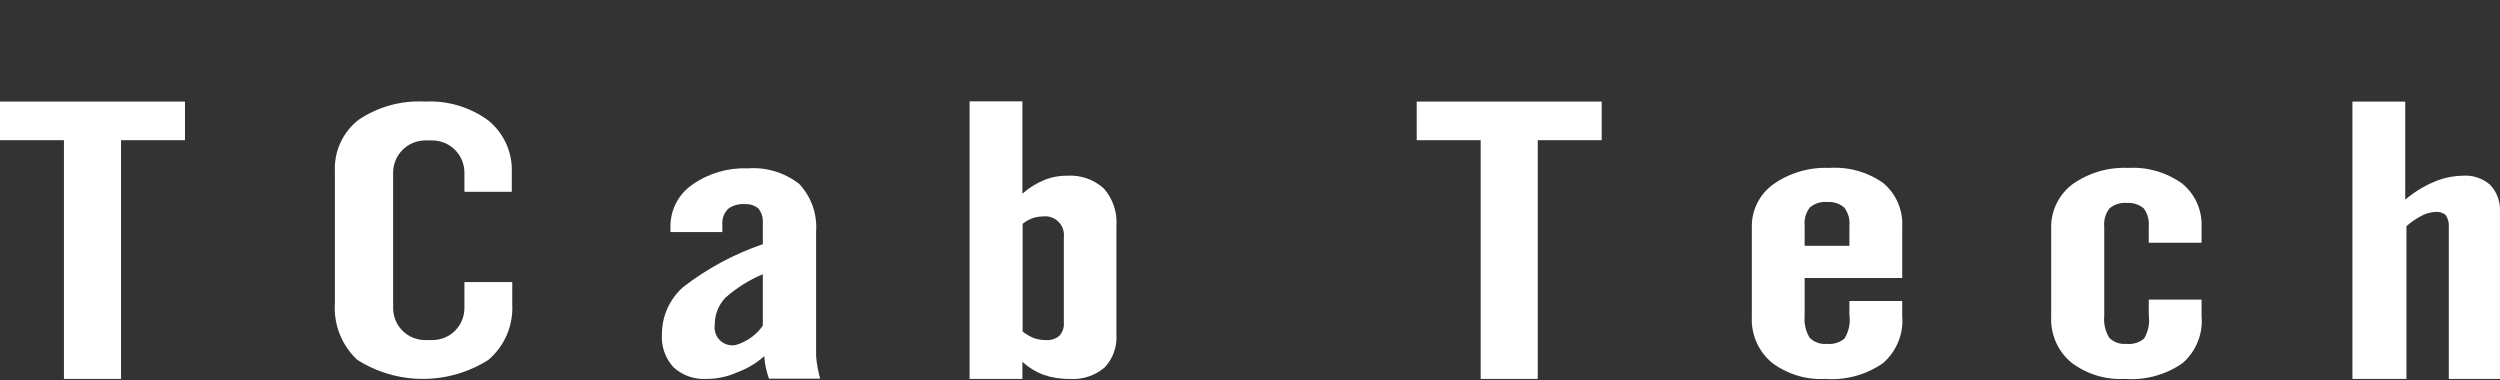
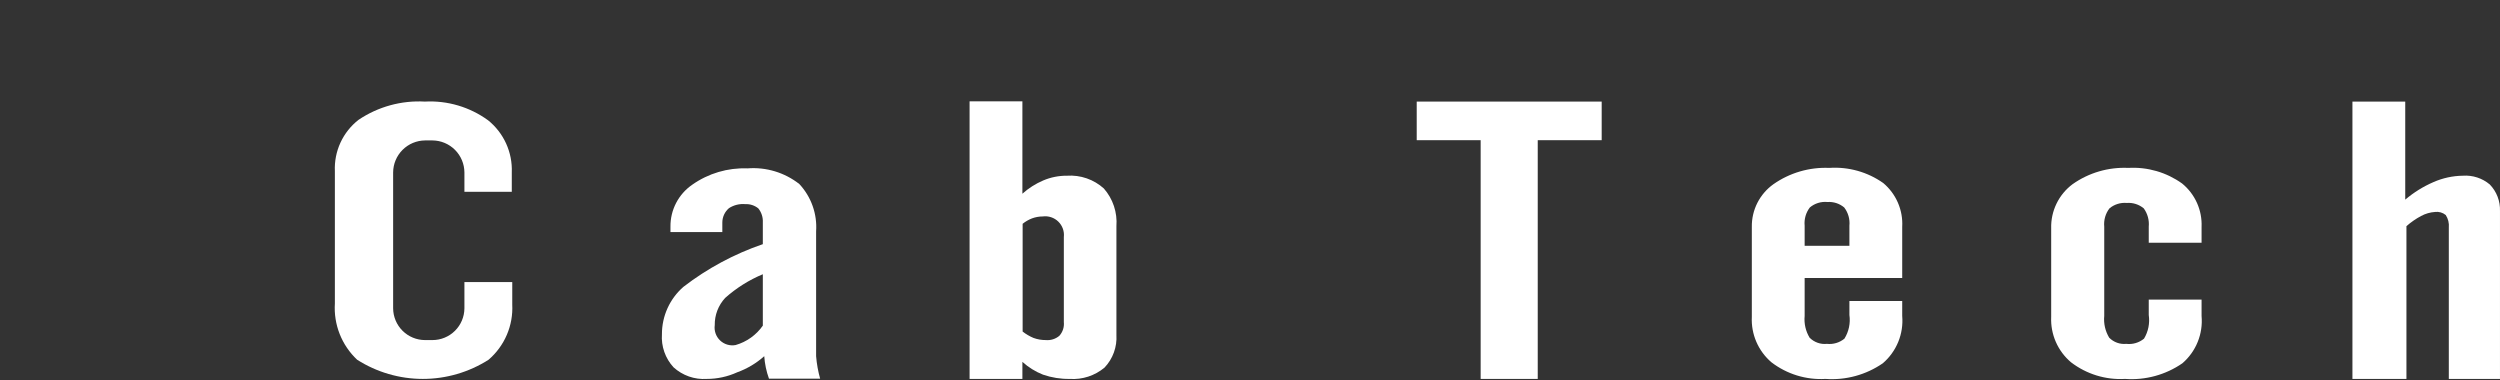
<svg xmlns="http://www.w3.org/2000/svg" width="1480" height="225" viewBox="0 0 1480 225" fill="none">
  <rect x="0" y="0" width="1480" height="225" fill="#333333" stroke="none" />
  <g clip-path="url(#clip0_3474_10887)">
    <path d="M452.434 210.859C447.765 215.03 442.339 218.267 436.451 220.393C430.775 222.989 424.606 224.328 418.365 224.318C414.799 224.548 411.224 224.058 407.852 222.878C404.48 221.698 401.38 219.851 398.736 217.449C396.312 214.818 394.453 211.72 393.272 208.344C392.09 204.969 391.612 201.388 391.866 197.82C391.854 192.504 392.988 187.248 395.189 182.409C397.391 177.571 400.609 173.263 404.625 169.78C418.802 158.866 434.667 150.342 451.593 144.543V131.644C451.75 128.653 450.802 125.709 448.929 123.372C446.757 121.61 444.011 120.711 441.217 120.848C437.817 120.54 434.412 121.379 431.544 123.232C430.309 124.288 429.318 125.6 428.64 127.076C427.962 128.553 427.614 130.159 427.618 131.784V137.392H396.914C396.854 136.318 396.854 135.242 396.914 134.168C396.862 129.29 398.012 124.476 400.262 120.148C402.511 115.82 405.791 112.112 409.812 109.351C419.344 102.629 430.824 99.23 442.48 99.678C453.512 98.806 464.47 102.108 473.184 108.931C476.679 112.671 479.366 117.092 481.079 121.916C482.791 126.74 483.493 131.865 483.139 136.972V189.829C483.139 197.82 483.139 204.83 483.139 210.859C483.502 215.365 484.3 219.826 485.522 224.178H455.238C453.691 219.89 452.747 215.407 452.434 210.859ZM451.593 192.773V162.349C443.434 165.75 435.9 170.489 429.3 176.369C425.241 180.746 423.03 186.523 423.132 192.492C422.904 194.142 423.071 195.823 423.619 197.395C424.168 198.968 425.082 200.388 426.287 201.538C427.492 202.688 428.953 203.535 430.549 204.01C432.145 204.485 433.832 204.574 435.469 204.269C442.005 202.403 447.699 198.343 451.593 192.773Z" fill="white" />
-     <path d="M109.499 60.14H0V82.993H37.855V224.319H71.644V82.993H109.499V60.14Z" fill="white" />
    <path d="M948.194 60.14H838.695V82.993H876.55V224.319H910.339V82.993H948.194V60.14Z" fill="white" />
-     <path d="M302.977 113.558V102.061C303.207 96.182 302.06 90.332 299.625 84.976C297.191 79.62 293.537 74.908 288.956 71.216C278.121 63.334 264.902 59.423 251.522 60.14C237.609 59.365 223.824 63.155 212.265 70.936C207.666 74.517 203.992 79.148 201.553 84.442C199.113 89.736 197.979 95.537 198.245 101.36V179.593C197.845 185.783 198.82 191.985 201.098 197.753C203.376 203.522 206.903 208.716 211.424 212.962C223.046 220.376 236.545 224.315 250.33 224.315C264.116 224.315 277.614 220.376 289.236 212.962C293.911 208.947 297.605 203.916 300.035 198.254C302.466 192.592 303.567 186.449 303.257 180.295V166.975H274.936V182.538C274.899 187.533 272.888 192.312 269.343 195.831C265.797 199.35 261.004 201.325 256.008 201.325H251.662C246.666 201.325 241.873 199.35 238.328 195.831C234.782 192.312 232.771 187.533 232.734 182.538V102.061C232.771 97.052 234.777 92.26 238.319 88.718C241.861 85.176 246.654 83.17 251.662 83.133H256.008C261.017 83.17 265.81 85.176 269.352 88.718C272.893 92.26 274.899 97.052 274.936 102.061V113.558H302.977Z" fill="white" />
+     <path d="M302.977 113.558V102.061C303.207 96.182 302.06 90.332 299.625 84.976C297.191 79.62 293.537 74.908 288.956 71.216C278.121 63.334 264.902 59.423 251.522 60.14C237.609 59.365 223.824 63.155 212.265 70.936C207.666 74.517 203.992 79.148 201.553 84.442C199.113 89.736 197.979 95.537 198.245 101.36V179.593C197.845 185.783 198.82 191.985 201.098 197.753C203.376 203.522 206.903 208.716 211.424 212.962C223.046 220.376 236.545 224.315 250.33 224.315C264.116 224.315 277.614 220.376 289.236 212.962C293.911 208.947 297.605 203.916 300.035 198.254C302.466 192.592 303.567 186.449 303.257 180.295V166.975H274.936V182.538C274.899 187.533 272.888 192.312 269.343 195.831C265.797 199.35 261.004 201.325 256.008 201.325H251.662C246.666 201.325 241.873 199.35 238.328 195.831C234.782 192.312 232.771 187.533 232.734 182.538V102.061C232.771 97.052 234.777 92.26 238.319 88.718C241.861 85.176 246.654 83.17 251.662 83.133H256.008C261.017 83.17 265.81 85.176 269.352 88.718C272.893 92.26 274.899 97.052 274.936 102.061V113.558H302.977" fill="white" />
    <path d="M1037.08 187.585V134.308C1037.01 129.383 1038.13 124.513 1040.35 120.117C1042.58 115.721 1045.83 111.931 1049.84 109.071C1059.5 102.288 1071.14 98.887 1082.93 99.397C1094.3 98.63 1105.59 101.799 1114.9 108.371C1118.65 111.524 1121.62 115.511 1123.57 120.013C1125.52 124.516 1126.39 129.41 1126.11 134.308V164.592H1068.35V187.024C1067.92 191.529 1068.95 196.053 1071.29 199.923C1072.62 201.255 1074.23 202.273 1076 202.904C1077.77 203.535 1079.66 203.762 1081.53 203.568C1083.38 203.767 1085.24 203.597 1087.03 203.068C1088.81 202.538 1090.46 201.66 1091.9 200.484C1094.5 196.299 1095.54 191.338 1094.85 186.464V178.192H1126.11V187.024C1126.56 192.275 1125.75 197.556 1123.75 202.432C1121.75 207.308 1118.62 211.638 1114.62 215.065C1104.69 221.922 1092.72 225.186 1080.69 224.319C1069.2 224.977 1057.86 221.494 1048.72 214.504C1044.85 211.207 1041.79 207.065 1039.77 202.398C1037.75 197.731 1036.83 192.664 1037.08 187.585ZM1068.35 145.524H1094.85V133.607C1095.23 129.747 1094.12 125.888 1091.76 122.812C1088.99 120.492 1085.42 119.337 1081.81 119.587C1079.95 119.407 1078.08 119.599 1076.3 120.153C1074.51 120.707 1072.86 121.611 1071.43 122.812C1069.07 125.888 1067.97 129.747 1068.35 133.607V145.524Z" fill="white" />
    <path d="M1214.3 187.585V135.149C1214.17 130.111 1215.24 125.113 1217.44 120.576C1219.63 116.039 1222.89 112.094 1226.92 109.071C1236.56 102.249 1248.21 98.844 1260.01 99.397C1271.36 98.755 1282.59 102.021 1291.83 108.651C1295.61 111.74 1298.62 115.667 1300.61 120.121C1302.61 124.574 1303.54 129.432 1303.33 134.308V143.701H1272.06V134.168C1272.42 130.332 1271.37 126.498 1269.12 123.372C1266.31 121.018 1262.68 119.86 1259.03 120.147C1257.19 119.986 1255.34 120.188 1253.59 120.742C1251.83 121.295 1250.2 122.188 1248.79 123.372C1246.43 126.449 1245.33 130.308 1245.71 134.168V187.024C1245.27 191.529 1246.31 196.052 1248.65 199.923C1249.96 201.243 1251.54 202.256 1253.29 202.887C1255.03 203.517 1256.9 203.75 1258.75 203.568C1260.62 203.786 1262.51 203.626 1264.32 203.096C1266.12 202.566 1267.8 201.677 1269.26 200.484C1271.79 196.277 1272.78 191.32 1272.06 186.463V177.35H1303.33V187.024C1303.8 192.264 1303.02 197.542 1301.04 202.418C1299.07 207.295 1295.96 211.631 1291.97 215.065C1282.05 221.921 1270.08 225.186 1258.04 224.318C1246.56 224.976 1235.22 221.494 1226.08 214.504C1222.18 211.22 1219.09 207.085 1217.05 202.417C1215.01 197.749 1214.07 192.675 1214.3 187.585Z" fill="white" />
    <path d="M653.488 111.595C650.538 108.928 647.081 106.882 643.323 105.582C639.565 104.281 635.583 103.751 631.616 104.024C626.8 103.986 622.027 104.94 617.596 106.828C613.08 108.75 608.912 111.403 605.258 114.679V60H573.992V224.319H605.258V214.224C608.835 217.461 612.967 220.026 617.456 221.795C622.55 223.55 627.911 224.403 633.299 224.319C640.78 224.822 648.166 222.41 653.908 217.589C656.342 215.017 658.22 211.973 659.426 208.644C660.632 205.315 661.14 201.774 660.919 198.241V133.887C661.228 129.864 660.73 125.819 659.454 121.991C658.178 118.163 656.149 114.628 653.488 111.595ZM629.794 190.67C629.944 192.136 629.785 193.618 629.326 195.019C628.867 196.42 628.119 197.708 627.13 198.801C626.029 199.727 624.757 200.426 623.385 200.859C622.014 201.292 620.57 201.451 619.138 201.325C616.652 201.339 614.184 200.911 611.847 200.063C609.538 199.095 607.369 197.822 605.398 196.278V132.485C607.088 131.124 608.98 130.036 611.006 129.261C613.029 128.525 615.164 128.146 617.316 128.139C618.982 127.916 620.678 128.075 622.274 128.605C623.87 129.135 625.325 130.021 626.527 131.197C627.73 132.372 628.649 133.806 629.215 135.39C629.781 136.973 629.979 138.665 629.794 140.337V190.67Z" fill="white" />
    <path d="M1473.96 109.212C1469.51 105.464 1463.77 103.602 1457.97 104.024C1451.98 104.109 1446.07 105.396 1440.59 107.809C1434.55 110.428 1428.92 113.924 1423.9 118.184V60.14H1392.64V224.319H1424.61V133.887C1427.26 131.549 1430.18 129.526 1433.3 127.858C1435.85 126.483 1438.67 125.67 1441.57 125.475C1442.69 125.332 1443.83 125.42 1444.91 125.734C1446 126.047 1447.01 126.58 1447.88 127.298C1449.31 129.499 1449.95 132.117 1449.7 134.729V224.319H1479.99V124.914C1480.09 122.026 1479.61 119.146 1478.57 116.447C1477.54 113.749 1475.97 111.288 1473.96 109.212Z" fill="white" />
  </g>
  <defs>
    <clipPath id="clip0_3474_10887">
      <rect width="1480" height="224.456" fill="white" />
    </clipPath>
  </defs>
</svg>